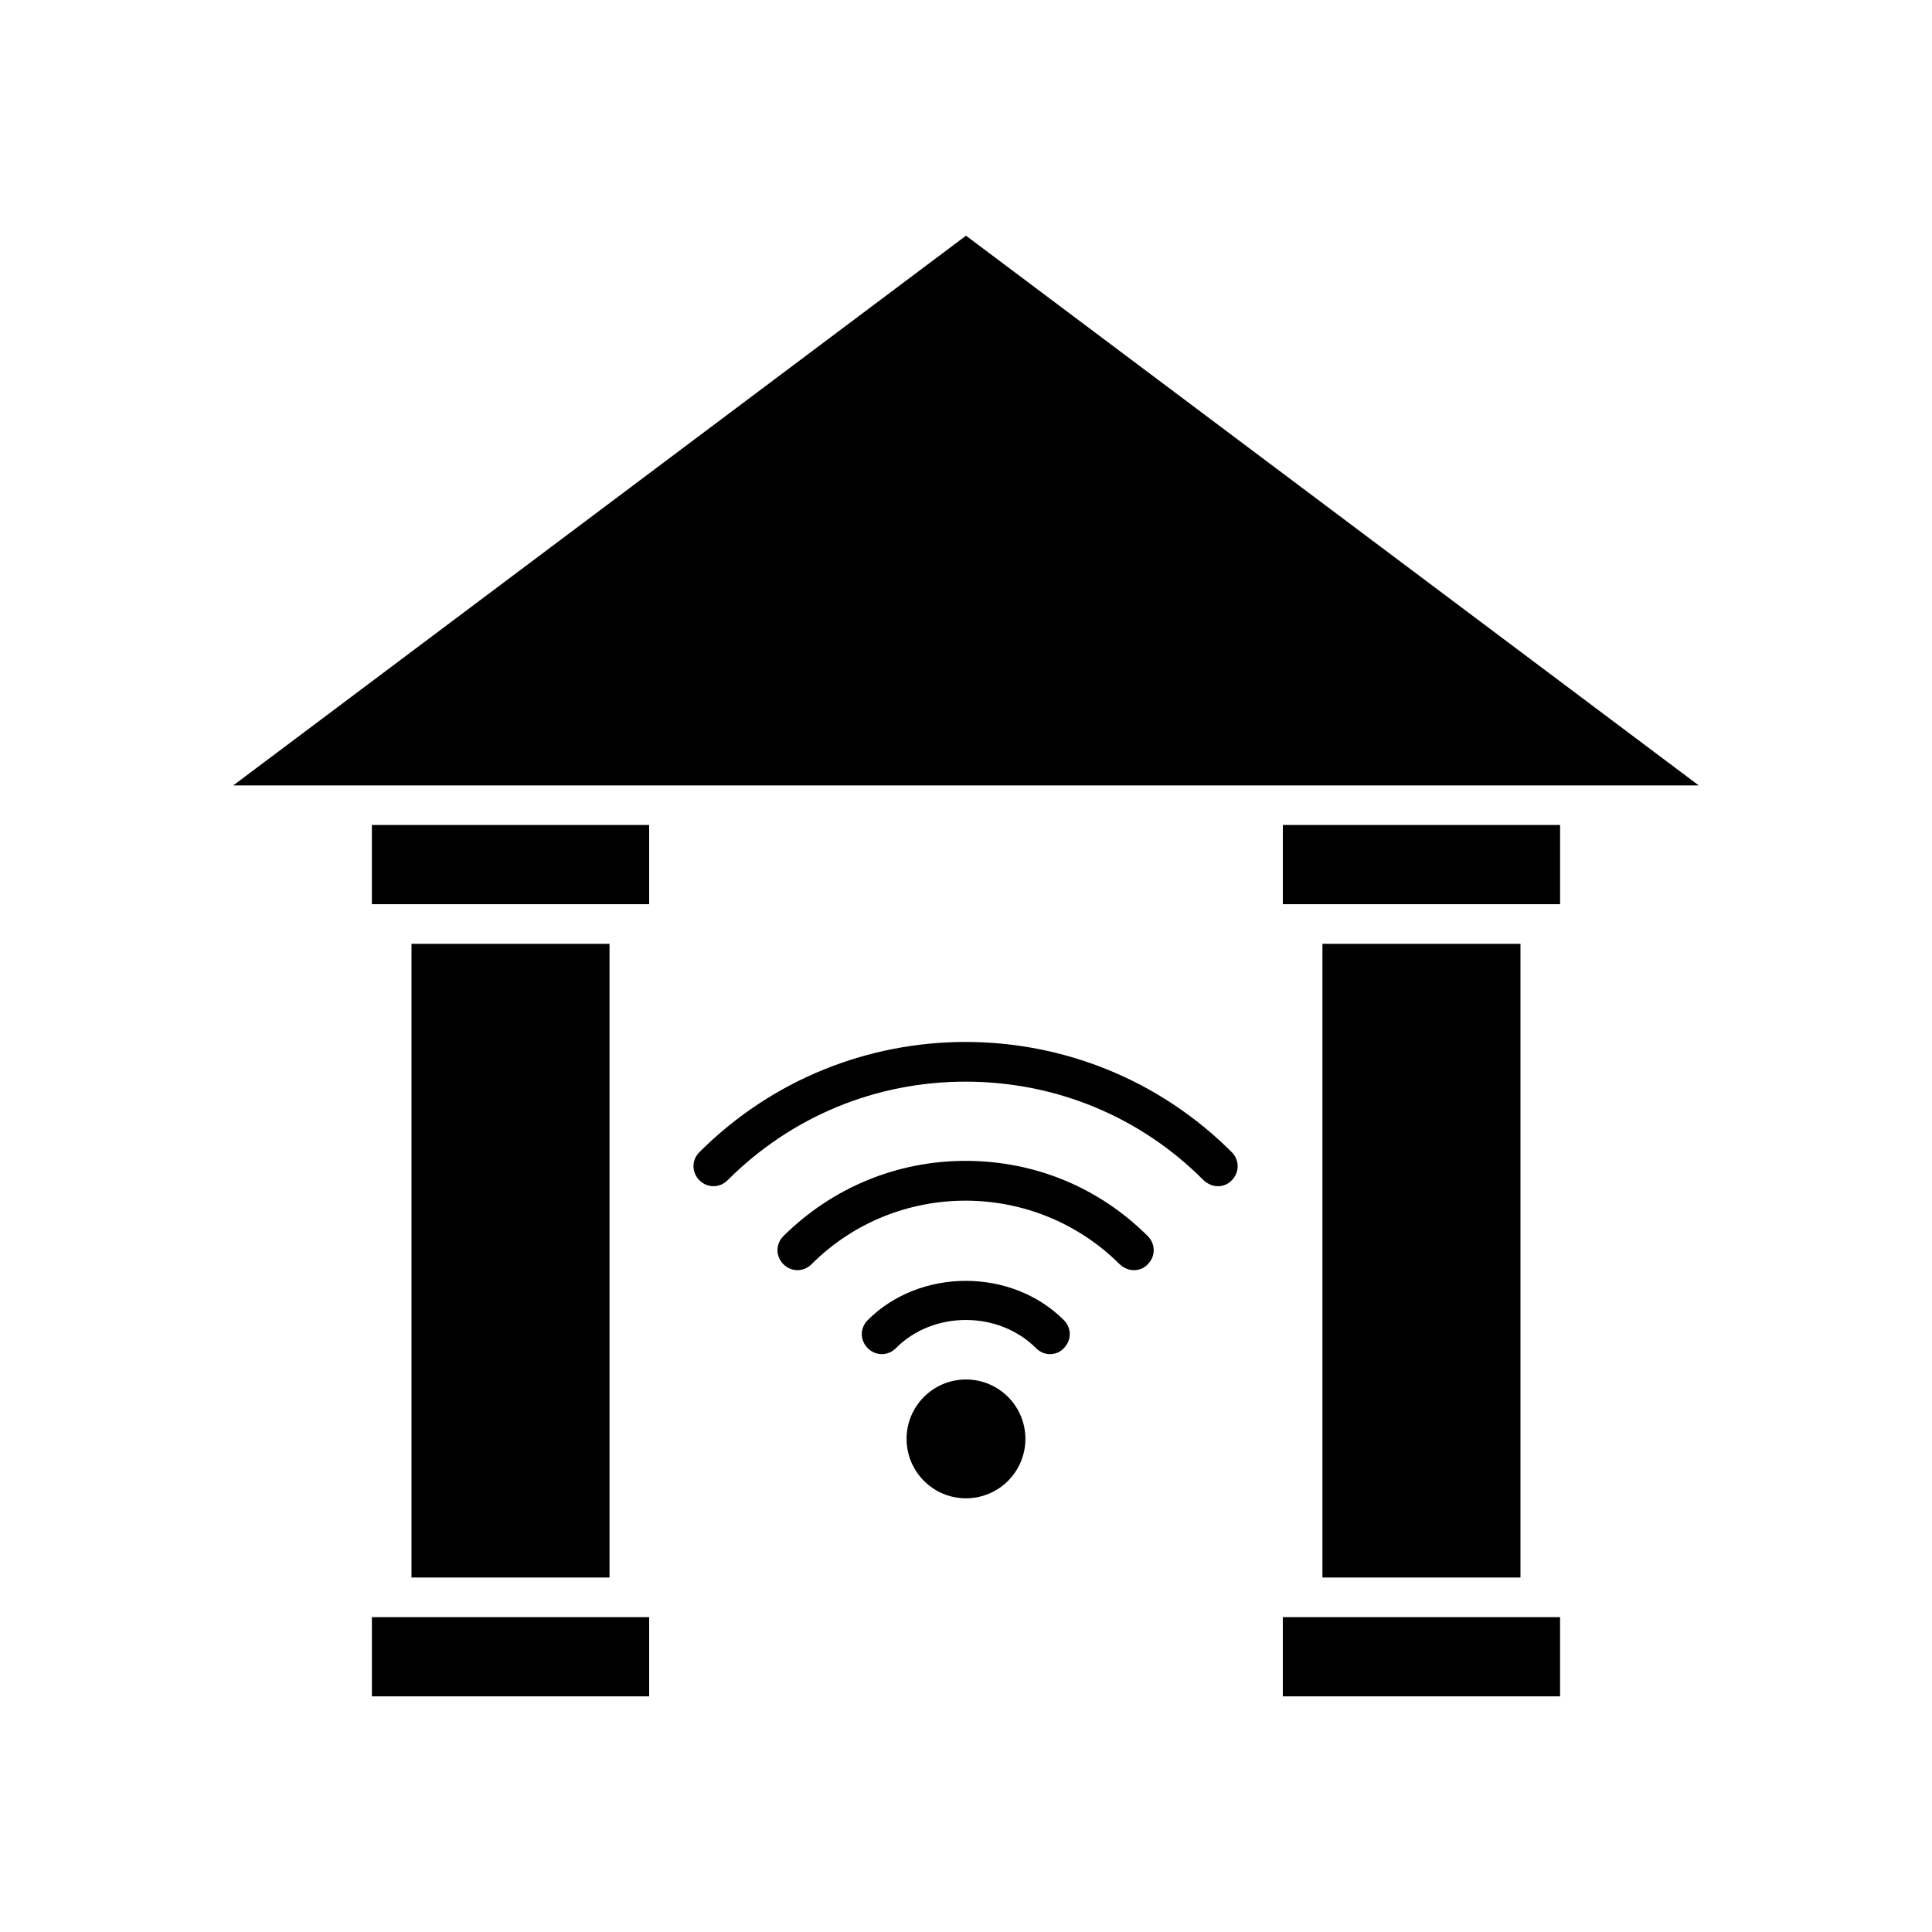
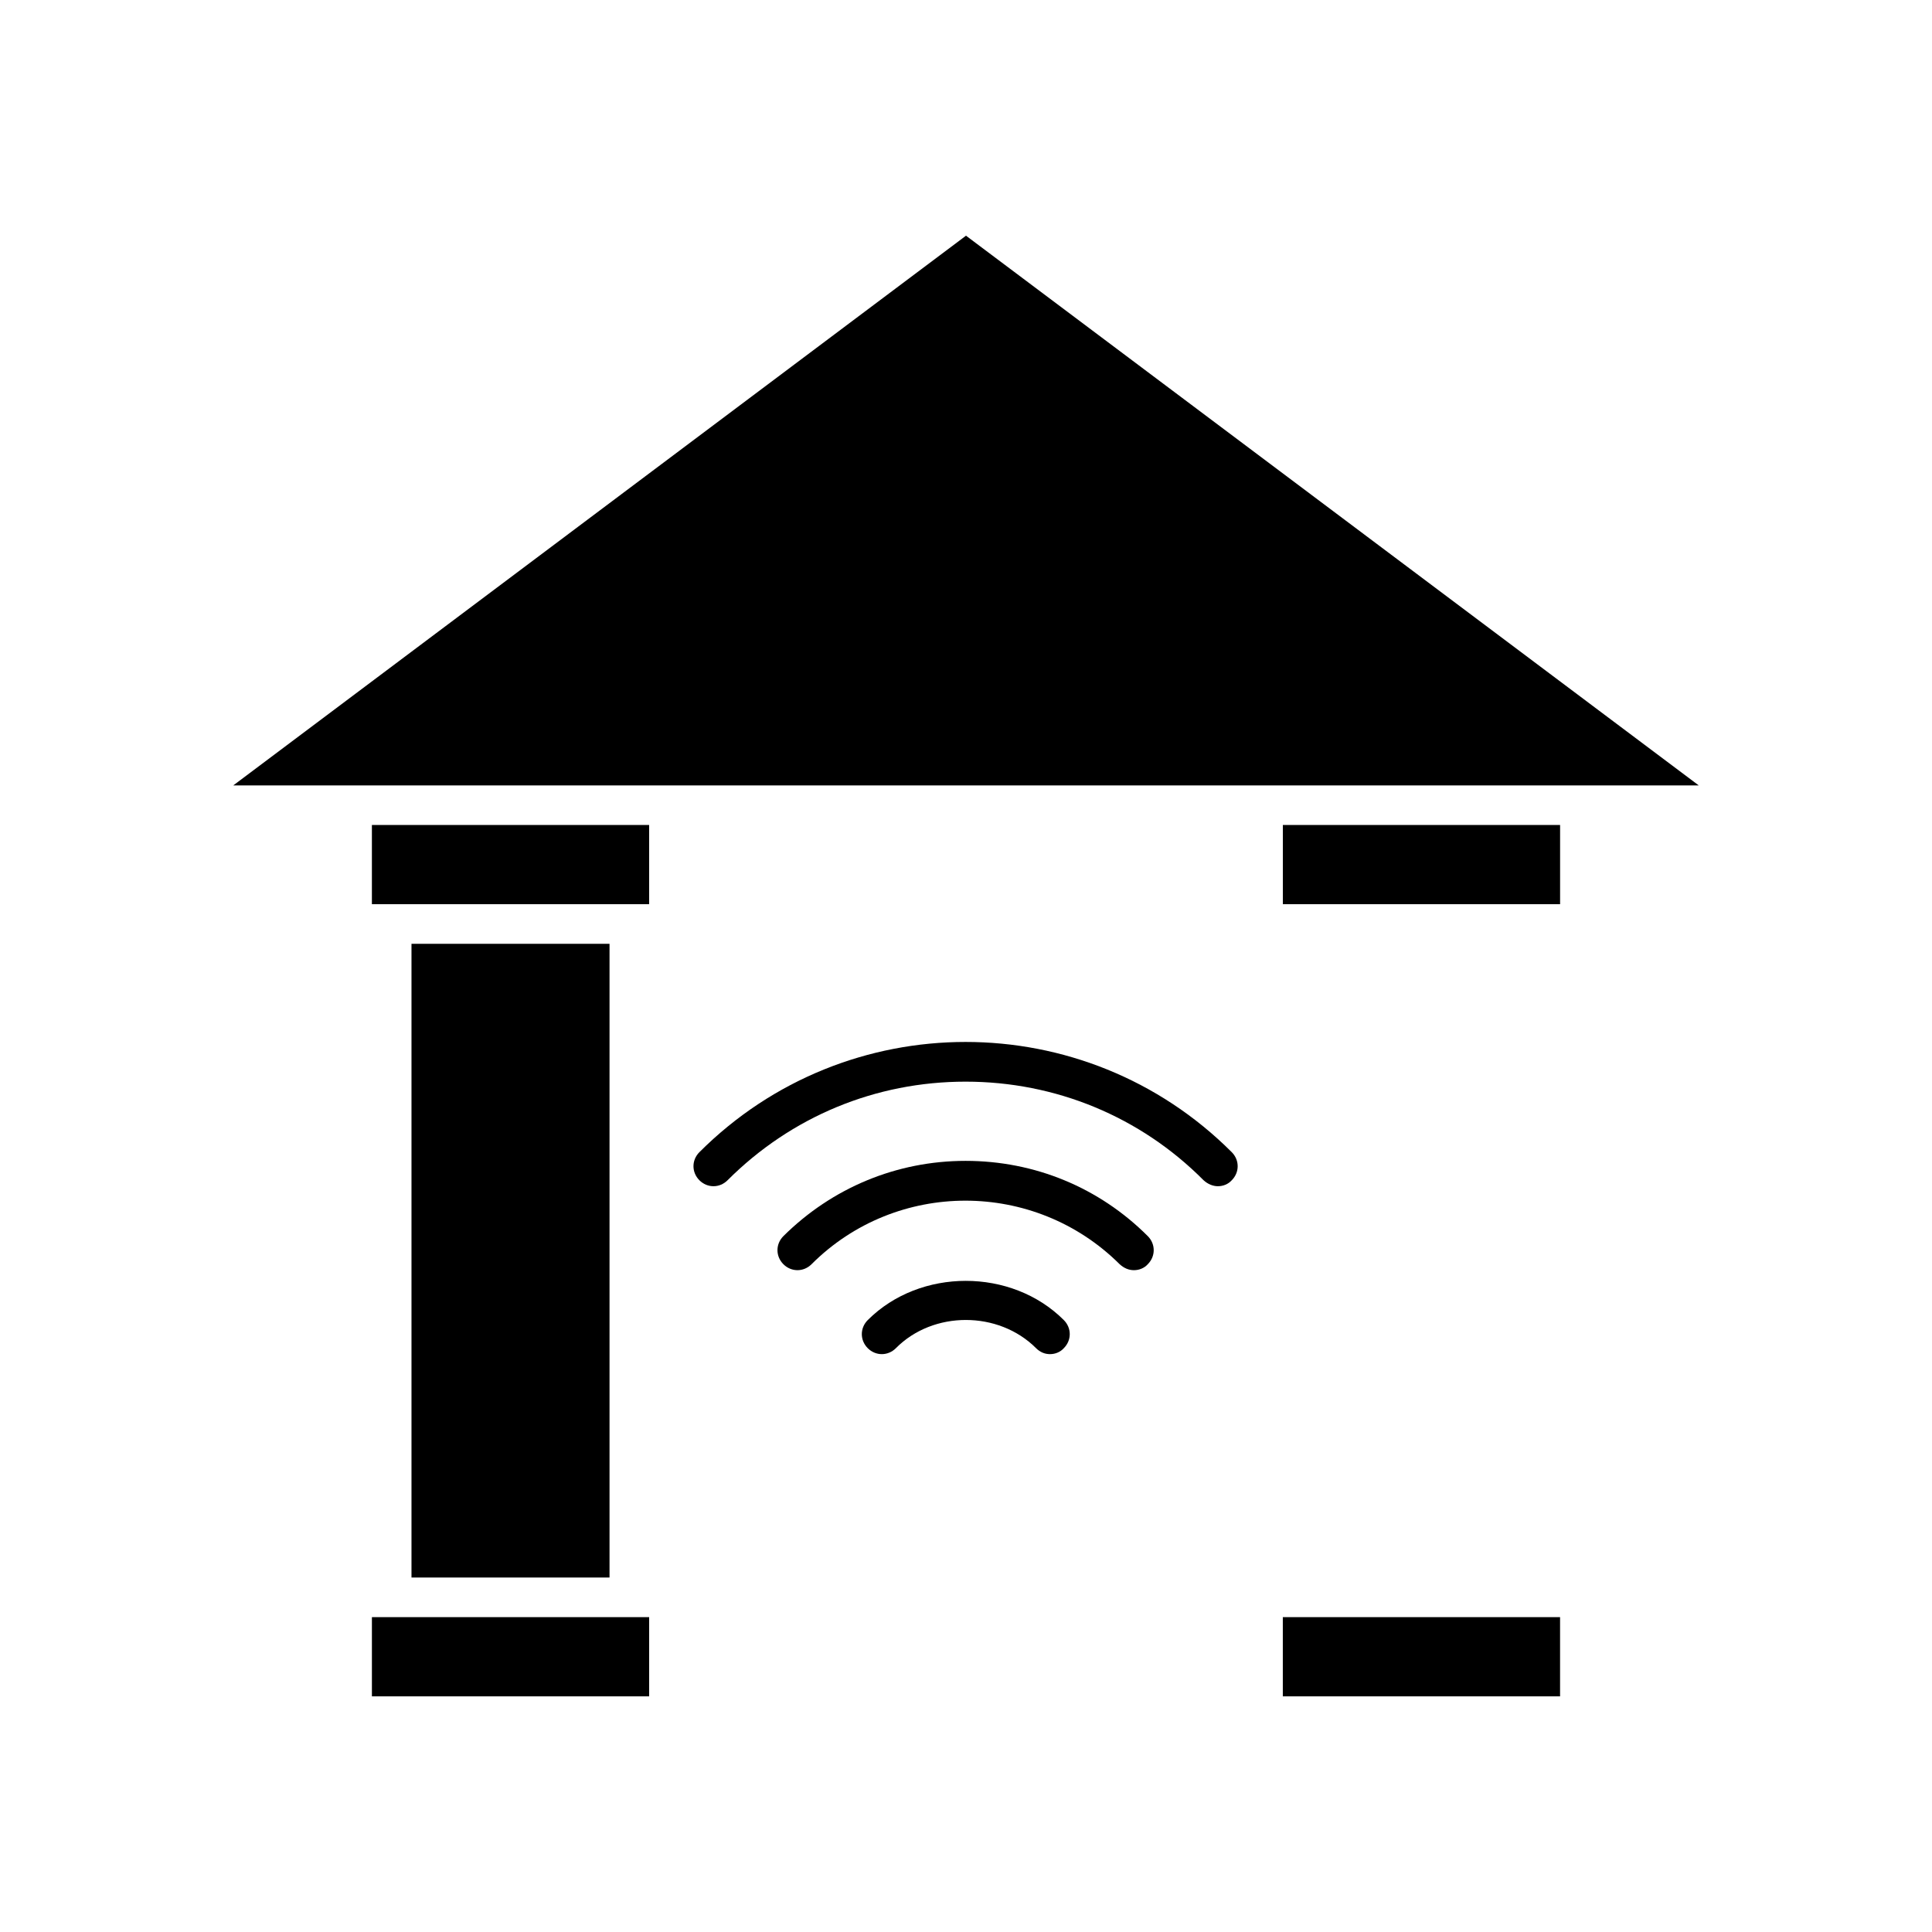
<svg xmlns="http://www.w3.org/2000/svg" fill="#000000" width="800px" height="800px" version="1.1" viewBox="144 144 512 512">
  <g>
    <path d="m422.25 502.86c1.363 0 2.731-0.523 3.672-1.574 2.098-2.098 2.098-5.352 0-7.453-13.855-13.855-38.102-13.855-51.957 0-2.098 2.098-2.098 5.352 0 7.453 2.098 2.098 5.352 2.098 7.453 0 9.867-9.973 27.184-9.973 37.156 0 1.051 1.051 2.312 1.574 3.676 1.574z" />
-     <path d="m415.74 525.32c0 8.695-7.047 15.746-15.742 15.746s-15.746-7.051-15.746-15.746c0-8.695 7.051-15.742 15.746-15.742s15.742 7.047 15.742 15.742" />
    <path d="m466.75 458.36c1.363 0 2.731-0.523 3.672-1.574 2.098-2.098 2.098-5.352 0-7.453-38.941-38.941-102.12-38.941-141.07 0-2.098 2.098-2.098 5.352 0 7.453 2.098 2.098 5.352 2.098 7.453 0 16.898-16.898 39.254-26.137 63.082-26.137 23.824 0 46.289 9.238 63.082 26.137 1.152 1.051 2.516 1.574 3.777 1.574z" />
    <path d="m444.5 480.61c1.363 0 2.731-0.523 3.672-1.574 2.098-2.098 2.098-5.352 0-7.453-12.91-12.91-30.02-19.941-48.281-19.941s-35.371 7.137-48.281 19.941c-2.098 2.098-2.098 5.352 0 7.453 2.098 2.098 5.352 2.098 7.453 0 22.461-22.461 59.094-22.461 81.66 0 1.156 1.047 2.414 1.574 3.777 1.574z" />
    <path d="m253.05 394.12h52.48v167.94h-52.48z" />
    <path d="m242.56 593.55h73.473v-20.992h-73.473z" />
    <path d="m316.03 383.62v-20.992h-73.473v20.992z" />
    <path d="m594.18 352.14-194.18-145.68-194.18 145.68z" />
-     <path d="m494.46 394.12h52.48v167.94h-52.48z" />
    <path d="m483.96 593.55h73.473v-20.992h-73.473z" />
    <path d="m557.44 383.62v-20.992h-73.473v20.992z" />
  </g>
</svg>